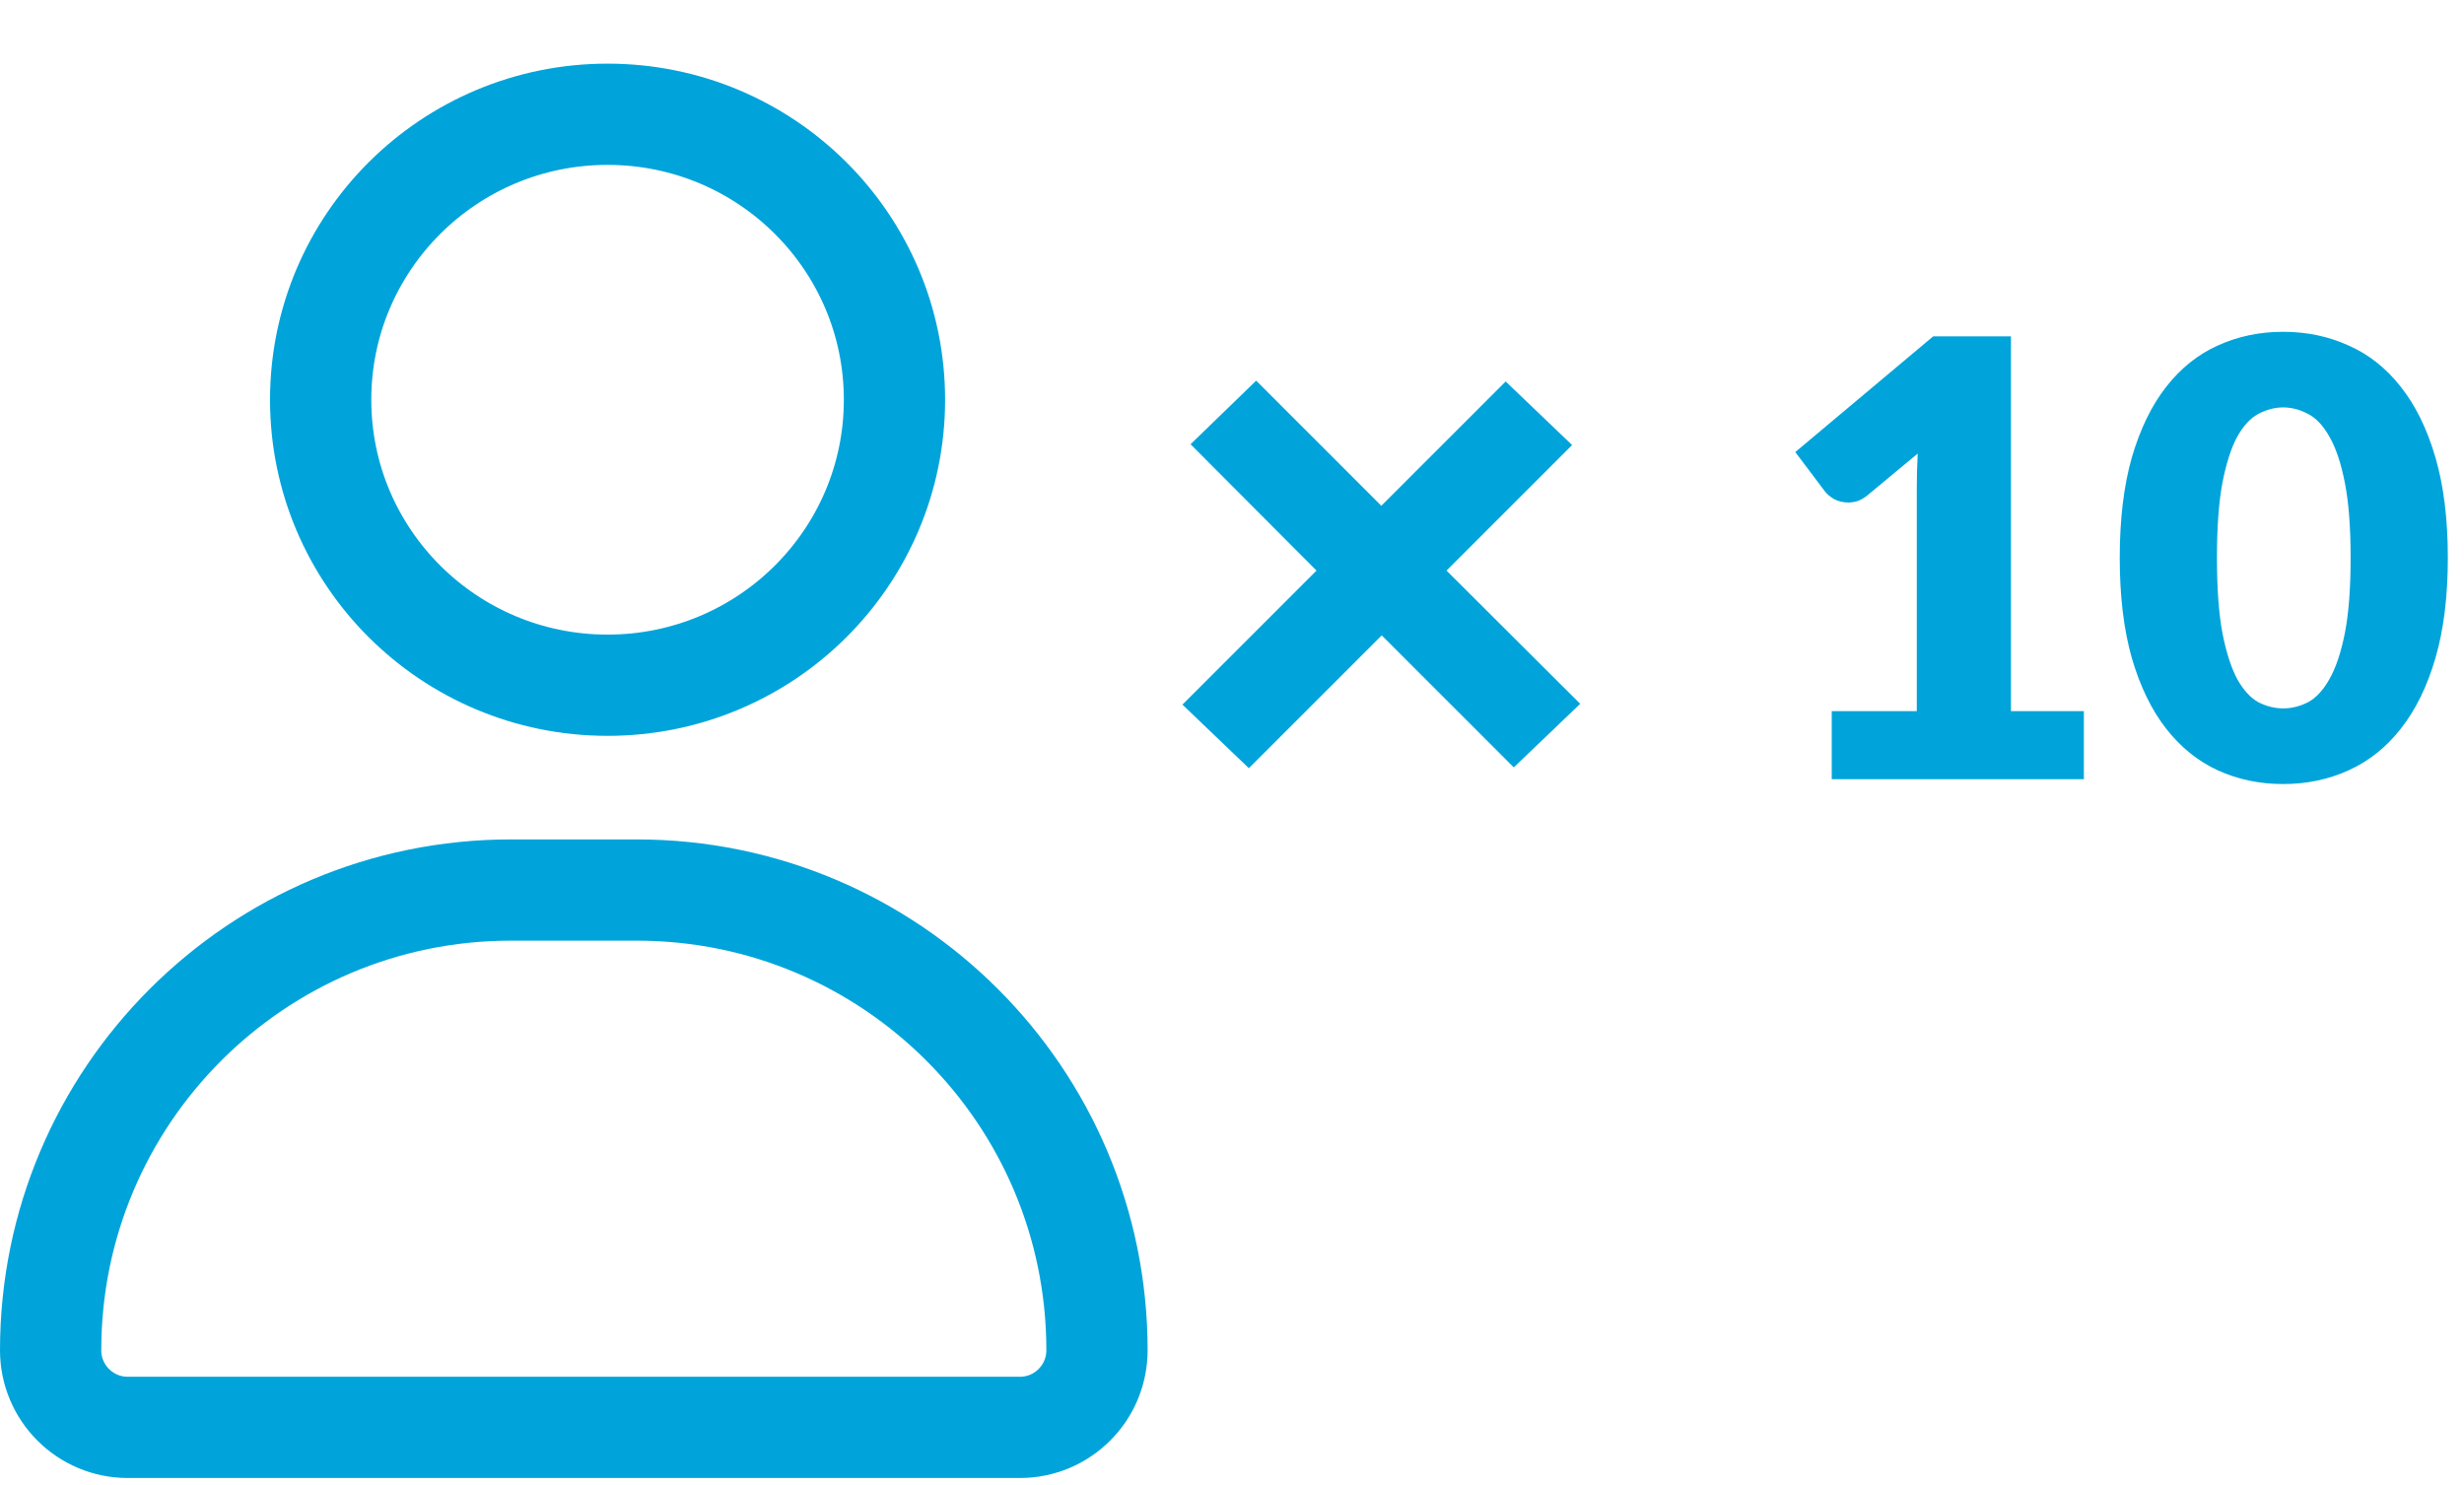
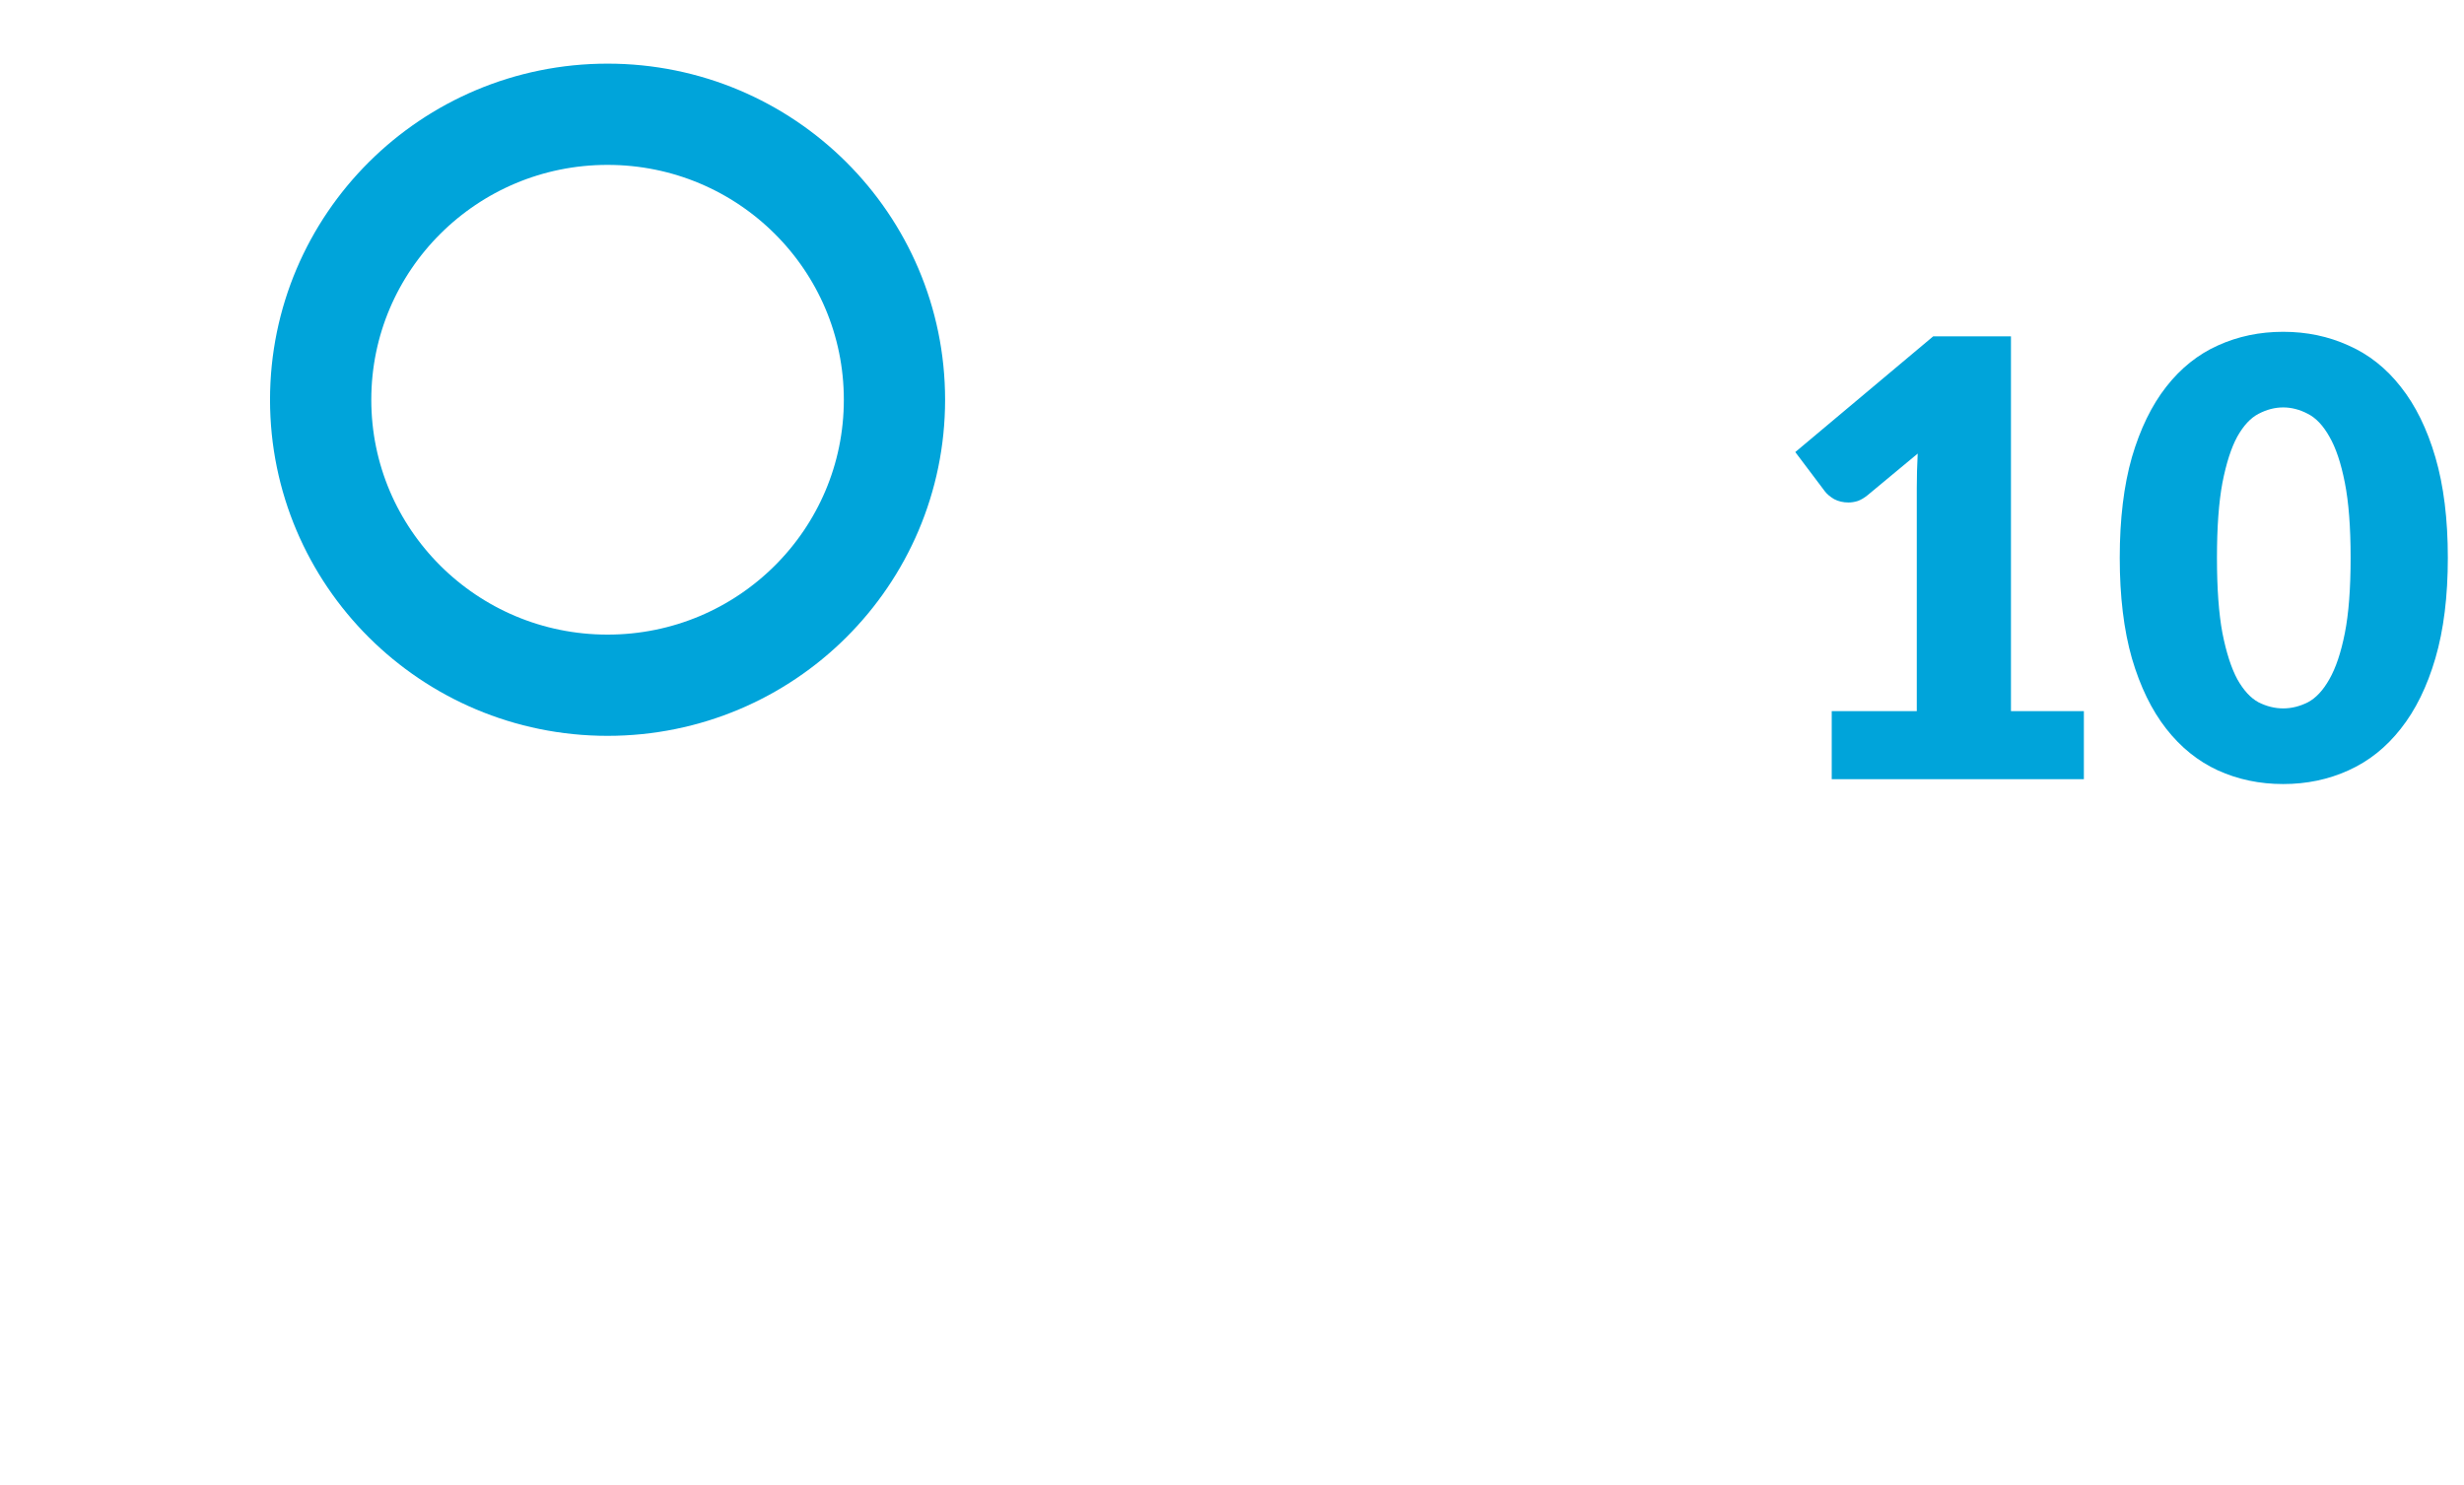
<svg xmlns="http://www.w3.org/2000/svg" width="73" height="44" viewBox="0 0 73 44" fill="none">
  <path d="M54.268 21.073H56.788V14.458C56.788 14.134 56.797 13.795 56.815 13.441L55.33 14.674C55.234 14.752 55.138 14.809 55.042 14.845C54.946 14.875 54.853 14.89 54.763 14.89C54.607 14.89 54.466 14.857 54.34 14.791C54.22 14.719 54.13 14.644 54.07 14.566L53.188 13.396L57.274 9.967H59.578V21.073H61.738V23.089H54.268V21.073ZM72.521 16.528C72.521 17.674 72.398 18.667 72.152 19.507C71.906 20.347 71.564 21.043 71.126 21.595C70.694 22.147 70.178 22.558 69.578 22.828C68.984 23.098 68.339 23.233 67.643 23.233C66.947 23.233 66.302 23.098 65.708 22.828C65.12 22.558 64.61 22.147 64.178 21.595C63.746 21.043 63.407 20.347 63.161 19.507C62.921 18.667 62.801 17.674 62.801 16.528C62.801 15.382 62.921 14.389 63.161 13.549C63.407 12.709 63.746 12.013 64.178 11.461C64.61 10.909 65.12 10.501 65.708 10.237C66.302 9.967 66.947 9.832 67.643 9.832C68.339 9.832 68.984 9.967 69.578 10.237C70.178 10.501 70.694 10.909 71.126 11.461C71.564 12.013 71.906 12.709 72.152 13.549C72.398 14.389 72.521 15.382 72.521 16.528ZM69.641 16.528C69.641 15.622 69.584 14.881 69.47 14.305C69.356 13.723 69.203 13.267 69.011 12.937C68.825 12.607 68.612 12.382 68.372 12.262C68.132 12.136 67.889 12.073 67.643 12.073C67.397 12.073 67.154 12.136 66.914 12.262C66.68 12.382 66.47 12.607 66.284 12.937C66.104 13.267 65.957 13.723 65.843 14.305C65.735 14.881 65.681 15.622 65.681 16.528C65.681 17.44 65.735 18.184 65.843 18.76C65.957 19.336 66.104 19.792 66.284 20.128C66.47 20.458 66.68 20.686 66.914 20.812C67.154 20.932 67.397 20.992 67.643 20.992C67.889 20.992 68.132 20.932 68.372 20.812C68.612 20.686 68.825 20.458 69.011 20.128C69.203 19.792 69.356 19.336 69.47 18.76C69.584 18.184 69.641 17.44 69.641 16.528Z" fill="#00A4DA" />
-   <path d="M46.576 13.188L42.856 16.908L46.816 20.856L44.848 22.74L40.936 18.828L37 22.764L35.032 20.88L39.004 16.908L35.272 13.164L37.216 11.28L40.924 14.988L44.608 11.304L46.576 13.188Z" fill="#00A4DA" />
  <path d="M26.5 11.846C26.5 16.512 22.7 20.305 18 20.305C13.3 20.305 9.5 16.512 9.5 11.846C9.5 7.179 13.3 3.386 18 3.386C22.7 3.386 26.5 7.179 26.5 11.846Z" stroke="#00A4DA" stroke-width="3" />
-   <path d="M15.138 26.374H18.862C26.394 26.374 32.5 32.48 32.5 40.012C32.5 41.274 31.477 42.297 30.215 42.297H3.785C2.523 42.297 1.5 41.274 1.5 40.012C1.5 32.48 7.606 26.374 15.138 26.374Z" stroke="#00A4DA" stroke-width="3" />
</svg>